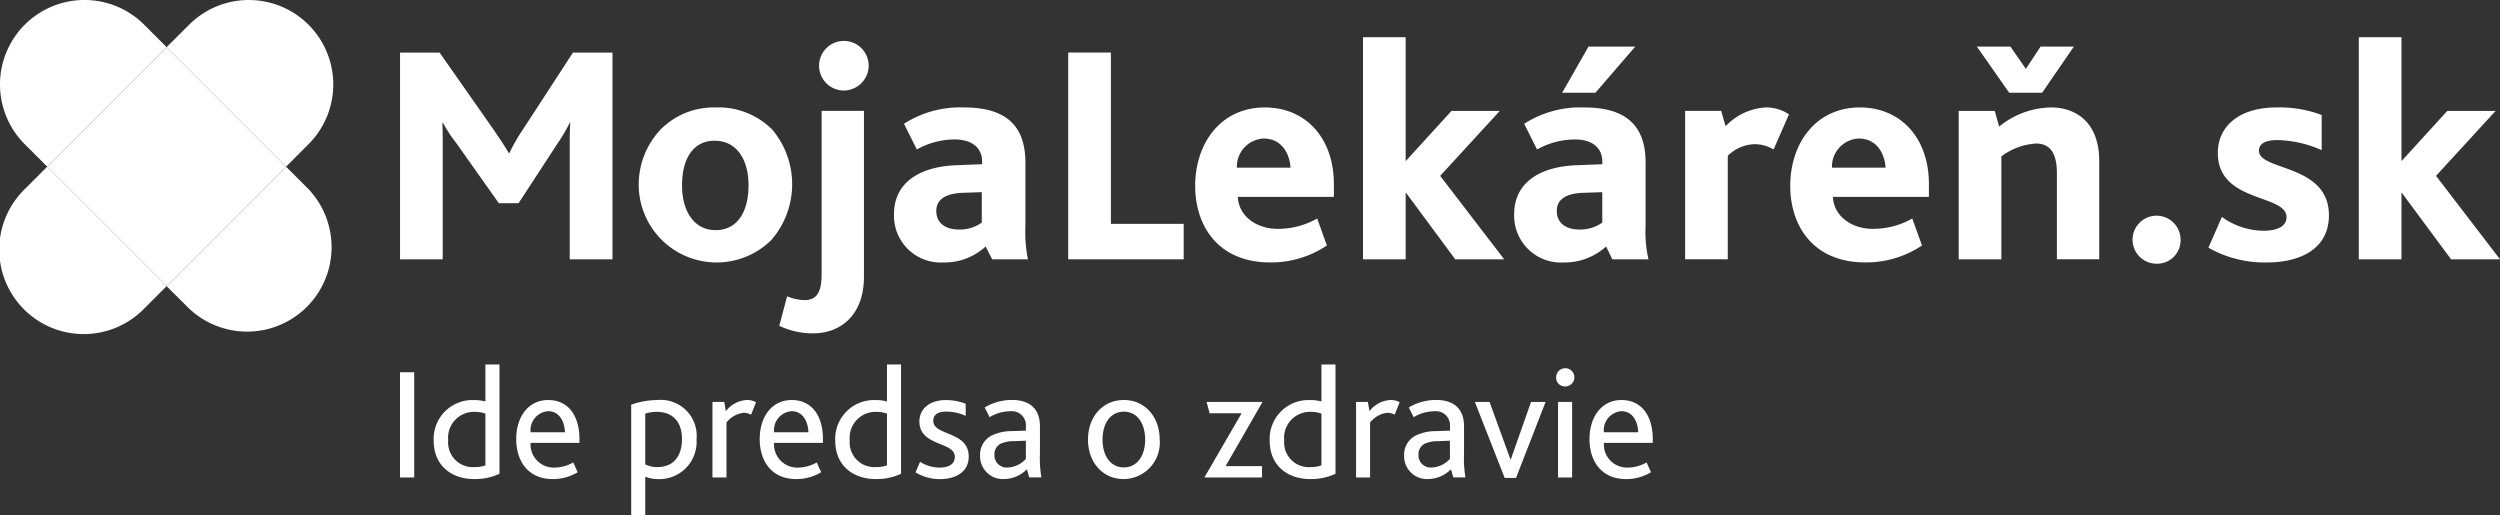
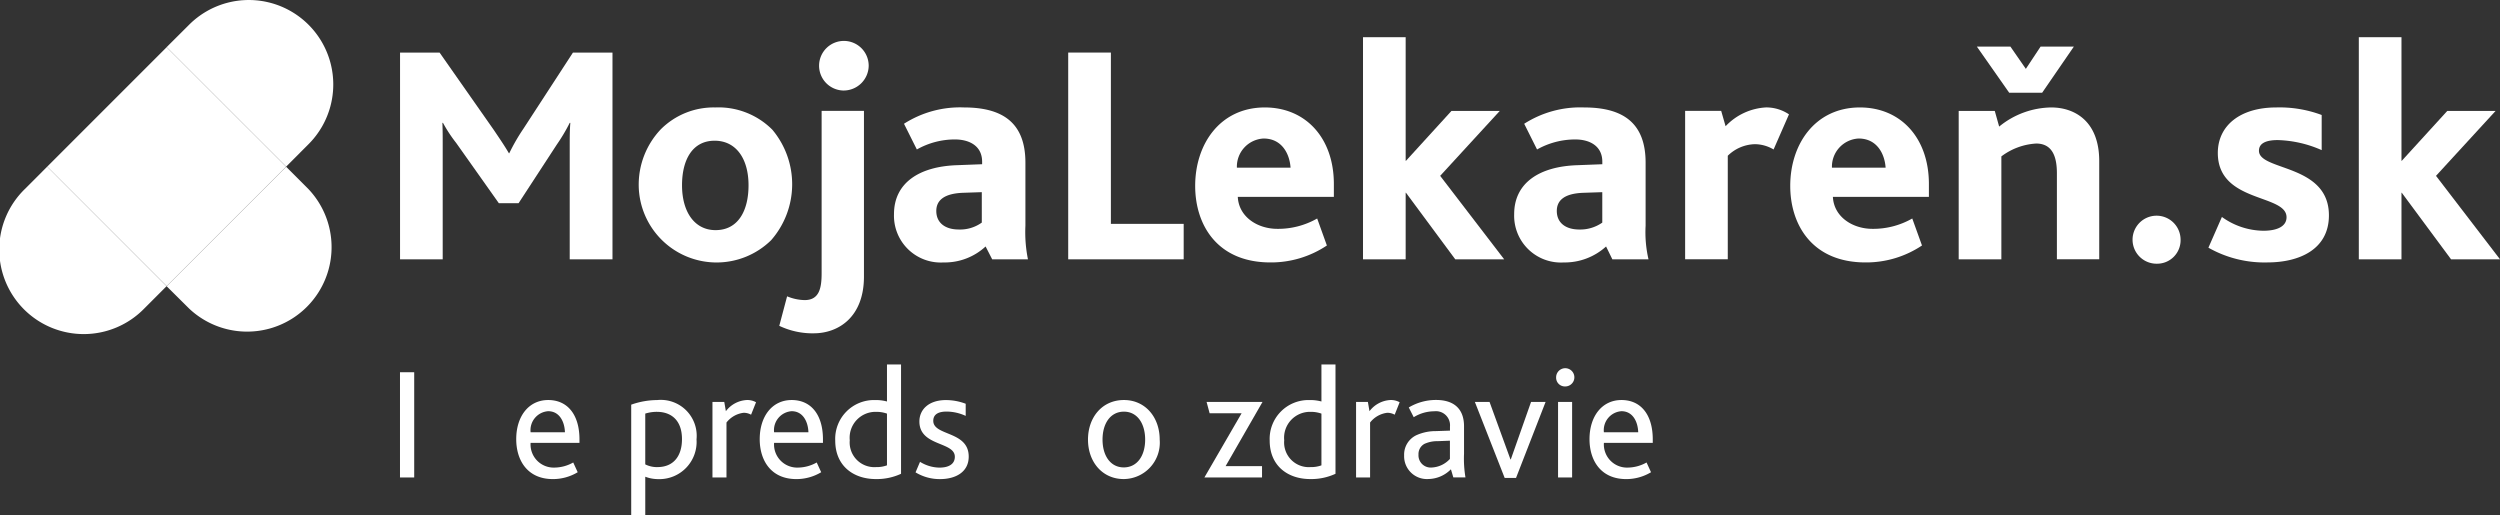
<svg xmlns="http://www.w3.org/2000/svg" viewBox="0 0 259.264 53.442">
  <rect x="0" y="0" width="259.264" height="53.442" fill="#333333" stroke="none" />
  <g data-name="Group 1">
    <g data-name="Group 15">
      <g data-name="Group 9">
-         <path data-name="Path 33" d="M14.956 2.566A8.76 8.76 0 002.565 14.953l2.33 2.329L17.281 4.893z" fill="#ffffff" />
        <path data-name="Path 34" d="M31.997 14.953A8.758 8.758 0 0019.611 2.567l-2.333 2.324L29.673 17.28z" fill="#ffffff" />
        <path data-name="Path 35" d="M19.614 32a8.759 8.759 0 0012.383-12.381l-2.327-2.33-12.393 12.39z" fill="#ffffff" />
        <path data-name="Path 36" d="M2.568 19.613a8.76 8.76 0 1012.387 12.388l2.325-2.327-12.385-12.39z" fill="#ffffff" />
        <path data-name="Path 37" d="M17.281 4.894L4.894 17.284l12.387 12.388 12.393-12.388z" fill="#ffffff" />
      </g>
      <g data-name="Group 14">
        <g data-name="Group 10" fill="#ffffff">
          <path data-name="Path 38" d="M223.699 27.348a2.49 2.49 0 112.439-2.505 2.432 2.432 0 01-2.439 2.505" />
          <path data-name="Path 39" d="M235.142 27.216a11.778 11.778 0 01-6.118-1.529l1.4-3.188a7.474 7.474 0 004.295 1.431c1.5 0 2.408-.488 2.408-1.4 0-2.439-7.127-1.463-7.127-6.67 0-2.83 2.312-4.717 6.054-4.717a12.465 12.465 0 014.717.782v3.644a12.024 12.024 0 00-4.554-1.042c-1.271 0-1.951.359-1.951 1.106 0 2.115 7.256 1.335 7.256 6.7 0 3.548-3.091 4.882-6.376 4.882" />
          <path data-name="Path 40" d="M254.188 26.891l-5.109-6.9h-.032v6.9h-4.424V3.856h4.424v12.818h.032l4.718-5.171h5.01l-6.18 6.733 6.638 8.656z" />
        </g>
        <g data-name="Group 13" fill="#ffffff">
          <g data-name="Group 11">
            <path data-name="Path 41" d="M211.785 9.614l3.286-4.782h-3.451l-1.529 2.31-1.6-2.31h-3.48l3.351 4.782z" />
            <path data-name="Path 42" d="M212.724 11.143a8.7 8.7 0 00-5.4 1.985l-.455-1.625h-3.742v15.388h4.426V16.22a6.6 6.6 0 013.611-1.334c1.822 0 2.148 1.627 2.148 3.091v8.914h4.39V16.709c0-4.198-2.606-5.566-4.978-5.566z" />
          </g>
          <path data-name="Path 43" d="M183.931 15.502a3.829 3.829 0 00-1.951-.549 4.153 4.153 0 00-2.8 1.2V26.89h-4.423V11.5h3.74l.457 1.591a6.222 6.222 0 014.2-1.951 4.225 4.225 0 012.373.718z" />
          <path data-name="Path 44" d="M150.917 26.891l-5.108-6.9h-.034v6.9h-4.424V3.856h4.424v12.818h.034l4.716-5.171h5.01l-6.182 6.733 6.638 8.656z" />
          <path data-name="Path 45" d="M110.779 26.893V5.451h4.426v17.765h7.549v3.677z" />
          <path data-name="Path 46" d="M87.42 9.386a2.572 2.572 0 112.668-2.569 2.6 2.6 0 01-2.668 2.569" />
          <path data-name="Path 47" d="M84.392 34.568a8.057 8.057 0 01-3.577-.778l.812-3.06a4.954 4.954 0 001.822.391c1.529 0 1.758-1.268 1.758-2.8v-16.82h4.39V28.68c0 4.229-2.668 5.886-5.207 5.886" />
          <path data-name="Path 48" d="M59.083 26.892V15.05c0-.782 0-1.563.065-2.309h-.065a18.152 18.152 0 01-1.334 2.245l-3.968 6.084H51.73l-4.423-6.248a14.586 14.586 0 01-1.367-2.08h-.061c.032.812.032 1.56.032 2.179v11.971h-4.424V5.452h4.1l5.63 8.035c.616.915 1.105 1.627 1.561 2.408h.034a20.192 20.192 0 011.463-2.537l5.143-7.906h4.1v21.44h-4.427z" />
          <path data-name="Path 49" d="M80.099 13.454a7.882 7.882 0 00-5.921-2.311 7.748 7.748 0 00-5.66 2.277 8.342 8.342 0 00-2.279 5.889 8.078 8.078 0 0013.733 5.6 8.81 8.81 0 00.127-11.455zM74.21 23.866c-2.179 0-3.48-1.887-3.48-4.653 0-2.634 1.074-4.62 3.382-4.62 2.214 0 3.515 1.853 3.515 4.62 0 2.634-1.073 4.652-3.417 4.652z" />
          <path data-name="Path 50" d="M106.341 23.41v-6.541c0-4.067-2.276-5.727-6.377-5.727a10.774 10.774 0 00-6.215 1.693l1.334 2.666a8.023 8.023 0 013.937-1.04c1.529 0 2.832.682 2.832 2.309v.261l-2.6.1c-3.9.13-6.54 1.821-6.54 5.076a4.851 4.851 0 005.14 5.01 6.228 6.228 0 004.36-1.657l.683 1.332h3.71a14.207 14.207 0 01-.264-3.482zm-4.523-.327a3.851 3.851 0 01-2.378.718c-1.495 0-2.341-.751-2.341-1.921s.909-1.822 2.8-1.887l1.919-.065z" />
          <path data-name="Path 51" d="M138.329 19.083c0-4.784-2.932-7.94-7.16-7.94-4.62 0-7.222 3.776-7.222 8.135 0 4.034 2.277 7.938 7.8 7.938a10.419 10.419 0 005.858-1.757l-1.007-2.8a8.16 8.16 0 01-4.132 1.073c-2.051 0-4-1.235-4.1-3.318h9.963zm-10.056-1.693a2.918 2.918 0 012.765-3.025c1.887 0 2.7 1.562 2.8 3.025z" />
          <g data-name="Group 12">
-             <path data-name="Path 52" d="M169.585 4.832h-4.847l-2.732 4.783h3.449z" />
            <path data-name="Path 53" d="M170.659 23.411V16.87c0-4.067-2.276-5.727-6.377-5.727a10.772 10.772 0 00-6.214 1.693l1.333 2.666a8.062 8.062 0 013.968-1.04c1.5 0 2.8.682 2.8 2.309v.261l-2.6.1c-3.906.13-6.541 1.821-6.541 5.076a4.852 4.852 0 005.141 5.01 6.379 6.379 0 004.39-1.657l.651 1.332h3.749a12.454 12.454 0 01-.3-3.482zm-4.491-.327a3.994 3.994 0 01-2.374.718c-1.5 0-2.345-.751-2.345-1.921s.88-1.822 2.766-1.887l1.951-.065v3.156z" />
          </g>
          <path data-name="Path 54" d="M200.038 19.083c0-4.784-2.927-7.94-7.157-7.94-4.618 0-7.223 3.776-7.223 8.135 0 4.034 2.276 7.938 7.809 7.938a10.42 10.42 0 005.854-1.757l-1.009-2.8a8.158 8.158 0 01-4.131 1.073c-2.049 0-4-1.235-4.1-3.318h9.957zm-10.054-1.693a2.919 2.919 0 012.765-3.025c1.887 0 2.7 1.562 2.8 3.025z" />
        </g>
      </g>
    </g>
    <g data-name="Group 16" fill="#ffffff">
      <path data-name="Path 55" d="M41.481 38.603h1.474v10.913h-1.474z" />
-       <path data-name="Path 56" d="M44.975 45.694a4.024 4.024 0 014.124-4.206 4.448 4.448 0 011.242.149v-3.843h1.458v11.34a5.963 5.963 0 01-2.616.547c-2.337 0-4.208-1.374-4.208-3.987zm5.365 2.567v-5.367a3.288 3.288 0 00-1.143-.183 2.683 2.683 0 00-2.717 2.947 2.557 2.557 0 002.732 2.782 3.052 3.052 0 001.128-.181z" />
      <path data-name="Path 57" d="M53.536 45.542c0-2.384 1.308-4.057 3.312-4.057 2.053 0 3.246 1.574 3.246 4.076v.364h-5.068a2.4 2.4 0 002.484 2.566 4.013 4.013 0 001.937-.53l.464 1.011a4.969 4.969 0 01-2.583.712c-2.6-.003-3.792-1.906-3.792-4.142zm5.051-.712c-.034-1.092-.563-2.186-1.739-2.186a1.969 1.969 0 00-1.821 2.186z" />
      <path data-name="Path 58" d="M65.458 41.967a8.193 8.193 0 012.7-.479 3.723 3.723 0 014.076 4.076 3.861 3.861 0 01-3.991 4.123 3.694 3.694 0 01-1.325-.249v4.008H65.46V41.967zm2.717 6.473c1.673 0 2.55-1.143 2.55-2.9 0-1.937-1.093-2.831-2.616-2.831a4.048 4.048 0 00-1.192.183v5.266a2.708 2.708 0 001.257.284z" />
      <path data-name="Path 59" d="M73.886 41.684h1.225l.166.959a2.906 2.906 0 012.2-1.159 1.838 1.838 0 01.928.232l-.514 1.291a1.585 1.585 0 00-.762-.2 2.664 2.664 0 00-1.789 1.011v5.7h-1.454v-7.832z" />
      <path data-name="Path 60" d="M78.787 45.542c0-2.384 1.308-4.057 3.312-4.057 2.053 0 3.246 1.574 3.246 4.076v.364h-5.068a2.4 2.4 0 002.484 2.566 4.013 4.013 0 001.937-.53l.464 1.011a4.969 4.969 0 01-2.583.712c-2.6-.003-3.792-1.906-3.792-4.142zm5.051-.712c-.034-1.092-.563-2.186-1.739-2.186a1.969 1.969 0 00-1.821 2.186z" />
      <path data-name="Path 61" d="M86.619 45.694a4.024 4.024 0 014.124-4.206 4.448 4.448 0 011.242.149v-3.843h1.458v11.34a5.963 5.963 0 01-2.616.547c-2.332 0-4.208-1.374-4.208-3.987zm5.366 2.567v-5.367a3.289 3.289 0 00-1.143-.183 2.683 2.683 0 00-2.717 2.947 2.557 2.557 0 002.732 2.782 3.057 3.057 0 001.128-.183z" />
      <path data-name="Path 62" d="M95.412 47.894a3.892 3.892 0 002.02.6c.879 0 1.59-.315 1.59-1.125 0-1.59-3.676-1.06-3.676-3.66 0-1.242.977-2.219 2.749-2.219a5.8 5.8 0 012.053.381v1.259a4.8 4.8 0 00-1.988-.448c-.729 0-1.375.216-1.375.959 0 1.59 3.676 1.027 3.676 3.71 0 1.607-1.359 2.335-2.981 2.335a4.814 4.814 0 01-2.533-.7z" />
-       <path data-name="Path 63" d="M106.492 48.667a3.357 3.357 0 01-2.335 1.01 2.364 2.364 0 01-2.517-2.45 2.219 2.219 0 011.322-2.119 4.887 4.887 0 011.971-.4l1.457-.05v-.415a1.456 1.456 0 00-1.623-1.59 4.07 4.07 0 00-2.136.614l-.514-1.011a5.5 5.5 0 012.831-.778c1.772 0 2.9.845 2.9 2.732v2.85a11.771 11.771 0 00.149 2.45h-1.259zm-1.374-2.915a3.168 3.168 0 00-1.375.282 1.2 1.2 0 00-.613 1.11 1.265 1.265 0 001.359 1.341 2.729 2.729 0 001.9-.893v-1.89z" />
      <path data-name="Path 64" d="M112.831 45.591c0-2.318 1.474-4.107 3.726-4.107 2.219 0 3.71 1.789 3.71 4.107a3.775 3.775 0 01-3.726 4.09c-2.234 0-3.71-1.788-3.71-4.09zm5.928 0c0-1.689-.828-2.9-2.2-2.9-1.391 0-2.219 1.209-2.219 2.9 0 1.673.828 2.881 2.2 2.881 1.39.001 2.219-1.205 2.219-2.881z" />
      <path data-name="Path 65" d="M128.761 42.859h-3.316l-.315-1.176h5.8l-3.826 6.656h3.776v1.178h-5.978z" />
      <path data-name="Path 66" d="M131.674 45.694a4.024 4.024 0 014.124-4.206 4.449 4.449 0 011.242.149v-3.843h1.458v11.34a5.963 5.963 0 01-2.616.547c-2.338 0-4.208-1.374-4.208-3.987zm5.366 2.567v-5.367a3.288 3.288 0 00-1.143-.183 2.683 2.683 0 00-2.717 2.947 2.557 2.557 0 002.732 2.782 3.057 3.057 0 001.132-.183z" />
      <path data-name="Path 67" d="M140.632 41.684h1.225l.166.959a2.906 2.906 0 012.2-1.159 1.838 1.838 0 01.928.232l-.514 1.291a1.585 1.585 0 00-.762-.2 2.665 2.665 0 00-1.789 1.011v5.7h-1.454z" />
      <path data-name="Path 68" d="M150.469 48.667a3.356 3.356 0 01-2.335 1.01 2.364 2.364 0 01-2.517-2.45 2.219 2.219 0 011.325-2.119 4.889 4.889 0 011.971-.4l1.457-.05v-.415a1.456 1.456 0 00-1.623-1.59 4.069 4.069 0 00-2.136.614l-.514-1.011a5.5 5.5 0 012.831-.778c1.772 0 2.9.845 2.9 2.732v2.85a11.768 11.768 0 00.149 2.45h-1.259zm-1.375-2.915a3.168 3.168 0 00-1.375.282 1.2 1.2 0 00-.613 1.11 1.265 1.265 0 001.359 1.341 2.729 2.729 0 001.9-.893v-1.89z" />
      <path data-name="Path 69" d="M152.952 41.684h1.523l2.169 5.961h.034l2.1-5.961h1.508l-3.066 7.882h-1.176z" />
      <path data-name="Path 70" d="M161.379 39.133a.946.946 0 11.928.944.909.909 0 01-.928-.944zm.2 2.551h1.458v7.832h-1.458z" />
      <path data-name="Path 71" d="M164.841 45.542c0-2.384 1.31-4.057 3.313-4.057 2.054 0 3.247 1.574 3.247 4.076v.364h-5.067a2.4 2.4 0 002.485 2.566 4.013 4.013 0 001.937-.53l.464 1.011a4.966 4.966 0 01-2.583.712c-2.604-.003-3.796-1.906-3.796-4.142zm5.051-.712c-.033-1.092-.559-2.186-1.739-2.186a1.97 1.97 0 00-1.821 2.186z" />
    </g>
  </g>
</svg>